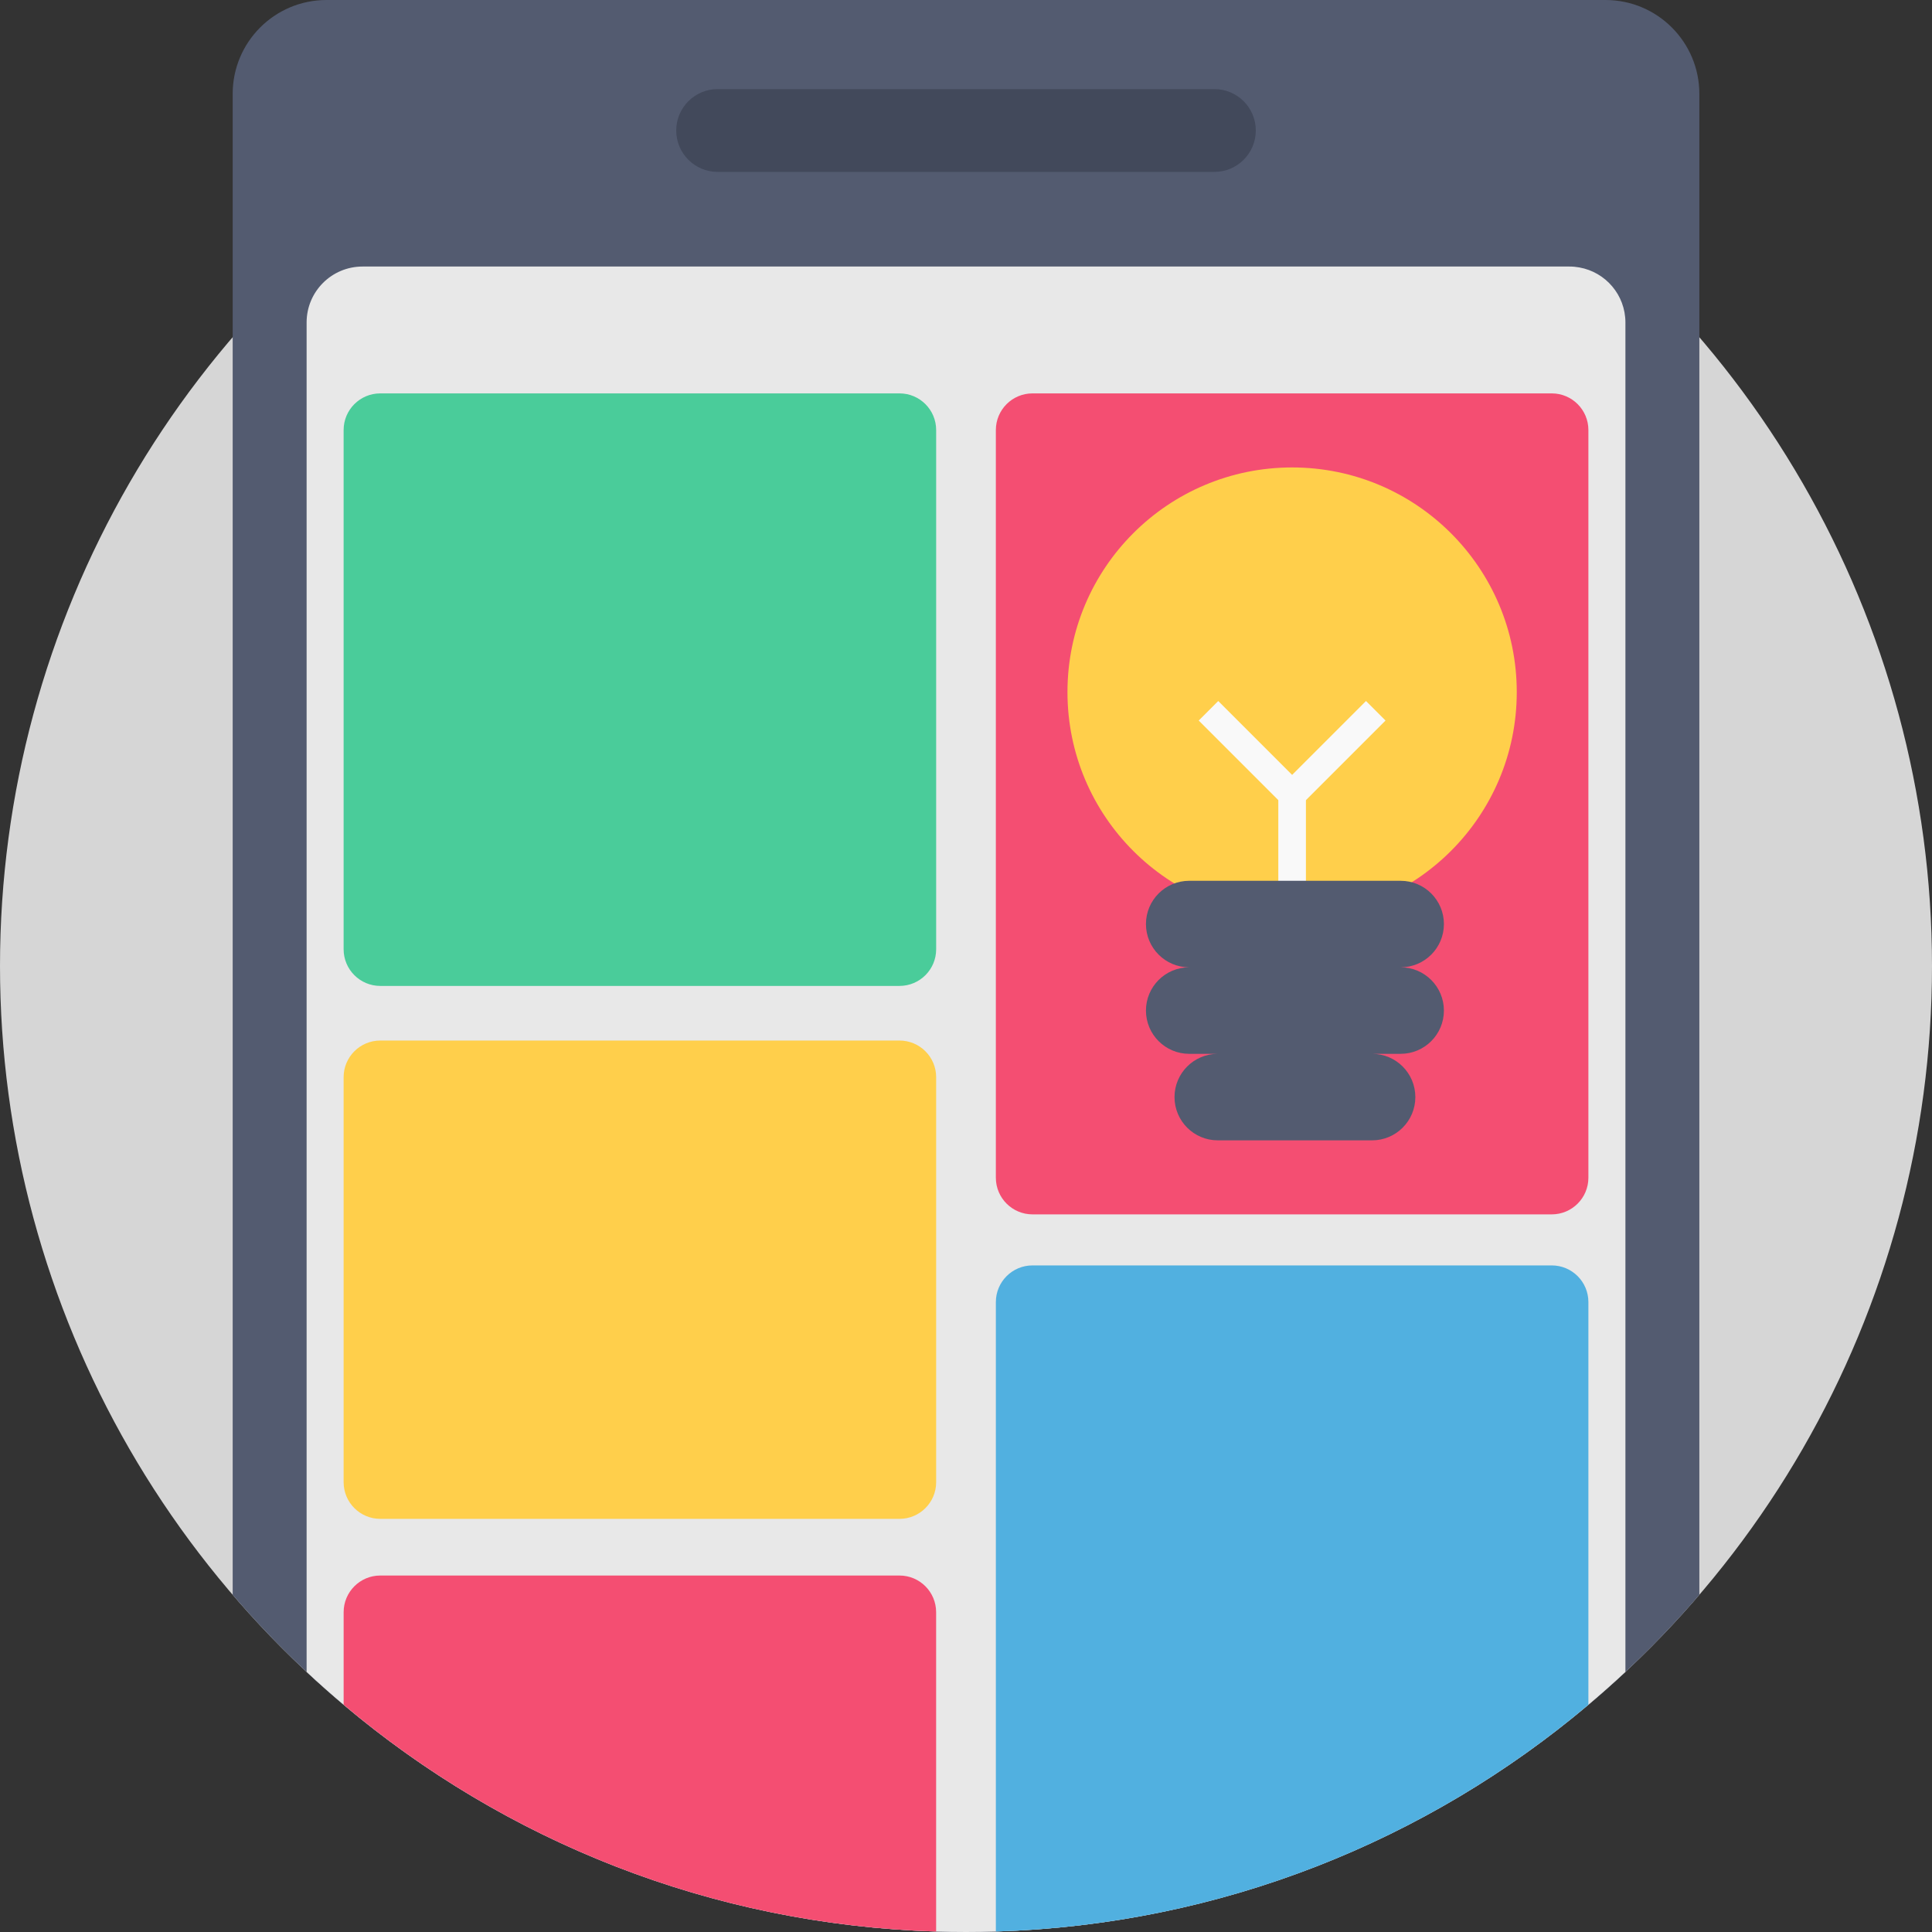
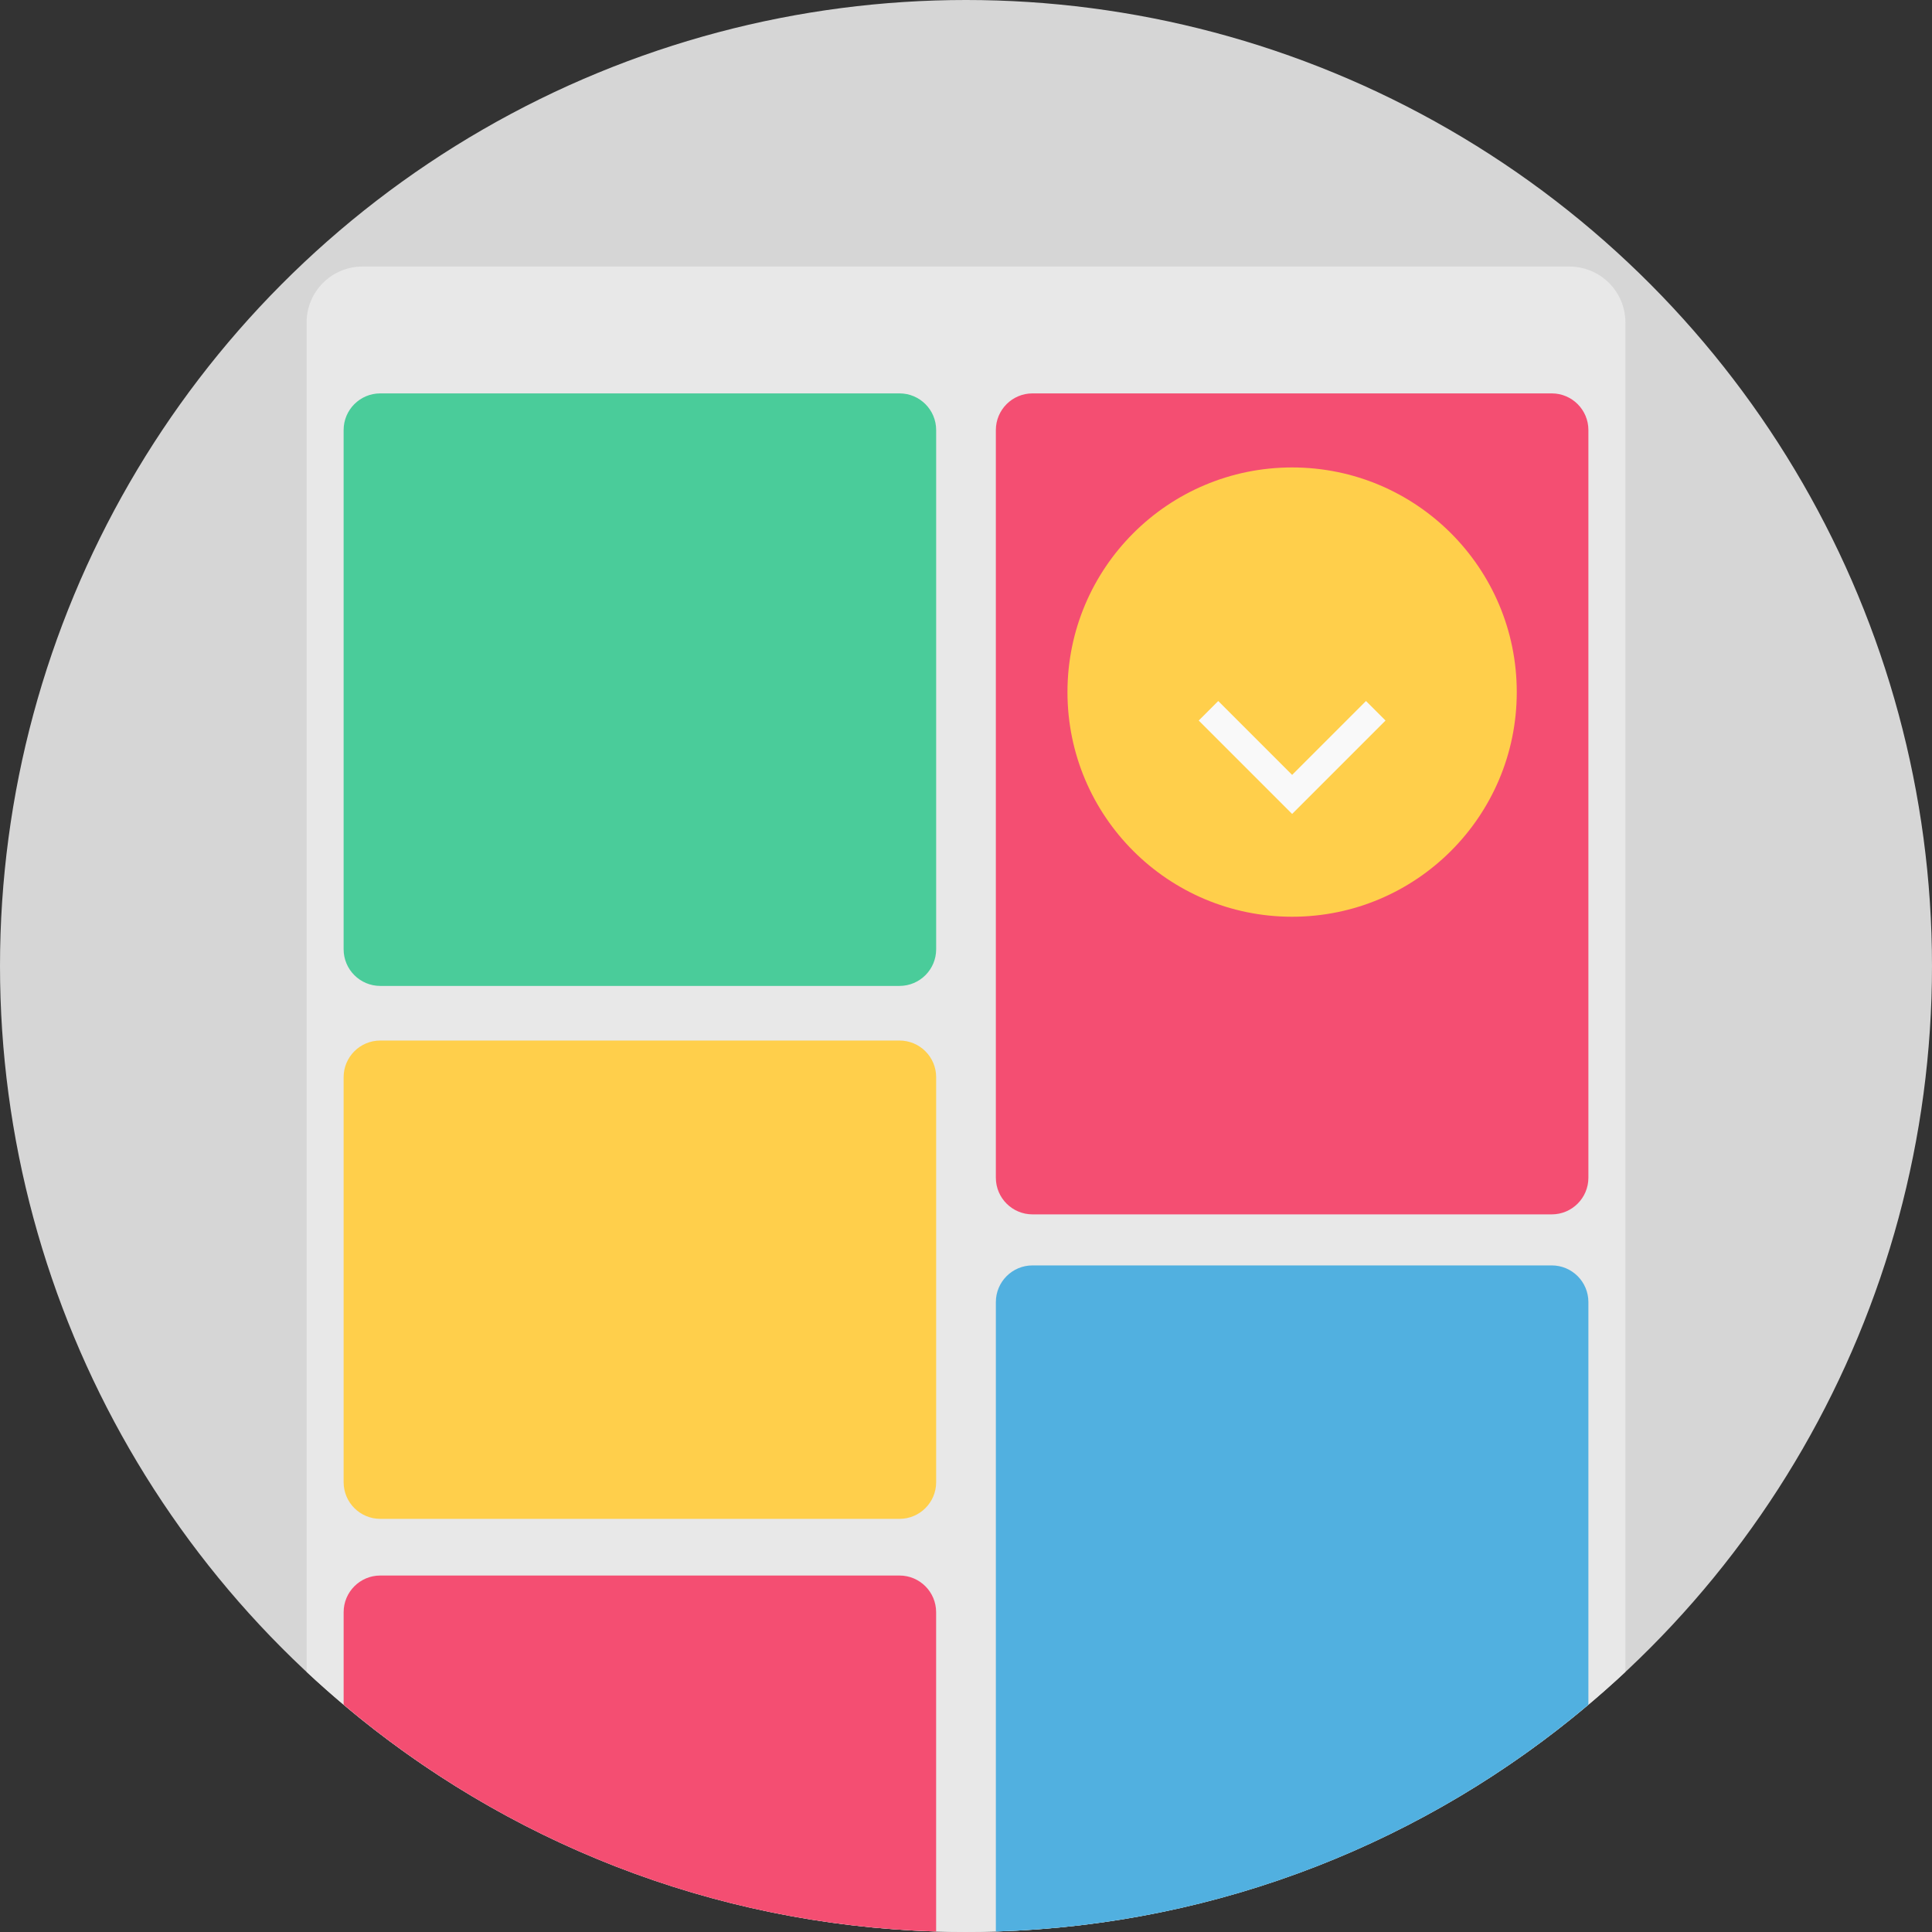
<svg xmlns="http://www.w3.org/2000/svg" version="1.1" id="Capa_1" x="0px" y="0px" viewBox="0 0 511.999 511.999" style="enable-background:new 0 0 511.999 511.999;" xml:space="preserve">
  <rect x="0" y="0" width="511.999" height="511.999" fill="#333333" stroke="none" />
  <circle style="fill:#D6D6D6;" cx="255.999" cy="255.999" r="255.999" />
-   <path style="fill:#535B70;" d="M450.344,24.869v397.771c-46.947,54.7-116.6,89.359-194.34,89.359s-147.393-34.659-194.34-89.359  V24.869C61.663,11.139,72.792,0,86.532,0h338.943C439.205,0,450.344,11.139,450.344,24.869z" />
  <path style="fill:#E8E8E8;" d="M430.752,85.462v357.605c-3.197,2.988-6.468,5.893-9.812,8.704  c-42.674,35.997-97.28,58.295-157.027,60.102c-2.623,0.084-5.266,0.125-7.91,0.125c-2.654,0-5.287-0.042-7.92-0.125  c-59.747-1.808-114.353-24.106-157.016-60.102c-3.344-2.811-6.614-5.716-9.812-8.704V85.462c0-8.192,6.635-14.827,14.827-14.827  h319.843c0.899,0,1.776,0.084,2.623,0.24C425.486,72.108,430.752,78.169,430.752,85.462z" />
-   <path style="fill:#42495B;" d="M321.828,45.554h-131.65c-6.059,0-10.97-4.912-10.97-10.97l0,0c0-6.059,4.912-10.97,10.97-10.97  h131.65c6.059,0,10.97,4.912,10.97,10.97l0,0C332.799,40.642,327.887,45.554,321.828,45.554z" />
  <path style="fill:#4ACC9A;" d="M238.376,261.279H100.778c-5.365,0-9.714-4.349-9.714-9.714V113.967c0-5.365,4.349-9.714,9.714-9.714  h137.598c5.365,0,9.714,4.349,9.714,9.714v137.598C248.091,256.93,243.742,261.279,238.376,261.279z" />
  <path style="fill:#F44E72;" d="M411.225,321.82H273.627c-5.365,0-9.714-4.349-9.714-9.714V113.967c0-5.365,4.349-9.714,9.714-9.714  h137.598c5.365,0,9.714,4.349,9.714,9.714v198.138C420.939,317.471,416.59,321.82,411.225,321.82z" />
  <path style="fill:#51B0E0;" d="M420.94,345.066v106.705c-42.674,35.997-97.28,58.295-157.027,60.102V345.066  c0-5.371,4.347-9.718,9.707-9.718h137.613C416.594,335.349,420.94,339.696,420.94,345.066z" />
  <path style="fill:#FFCF4B;" d="M238.376,402.511H100.778c-5.365,0-9.714-4.349-9.714-9.714V285.468c0-5.365,4.349-9.714,9.714-9.714  h137.598c5.365,0,9.714,4.349,9.714,9.714v107.329C248.091,398.162,243.742,402.511,238.376,402.511z" />
  <path style="fill:#F44E72;" d="M248.083,427.247v84.626c-59.747-1.808-114.353-24.106-157.016-60.102v-24.524  c0-5.36,4.347-9.717,9.707-9.717h137.602C243.737,417.53,248.083,421.887,248.083,427.247z" />
  <circle style="fill:#FFCF4B;" cx="342.423" cy="183.411" r="59.534" />
  <g>
    <polygon style="fill:#F9F9F9;" points="342.426,215.701 317.674,190.949 322.847,185.777 342.426,205.358 362.005,185.777    367.176,190.949  " />
-     <rect x="338.766" y="210.526" style="fill:#F9F9F9;" width="7.314" height="55.682" />
  </g>
-   <path style="fill:#535B70;" d="M371.187,256.347c6.331,0,11.464-5.133,11.464-11.464c0-6.331-5.133-11.464-11.464-11.464h-56.034  c-6.331,0-11.464,5.133-11.464,11.464s5.133,11.464,11.464,11.464c-6.331,0-11.464,5.133-11.464,11.464l0,0  c0,6.331,5.133,11.464,11.464,11.464h7.569c-6.331,0-11.464,5.133-11.464,11.464l0,0c0,6.331,5.133,11.464,11.464,11.464h40.894  c6.331,0,11.464-5.133,11.464-11.464l0,0c0-6.331-5.133-11.464-11.464-11.464h7.569c6.331,0,11.464-5.133,11.464-11.464l0,0  C382.65,261.48,377.518,256.347,371.187,256.347z" />
  <g>
</g>
  <g>
</g>
  <g>
</g>
  <g>
</g>
  <g>
</g>
  <g>
</g>
  <g>
</g>
  <g>
</g>
  <g>
</g>
  <g>
</g>
  <g>
</g>
  <g>
</g>
  <g>
</g>
  <g>
</g>
  <g>
</g>
</svg>